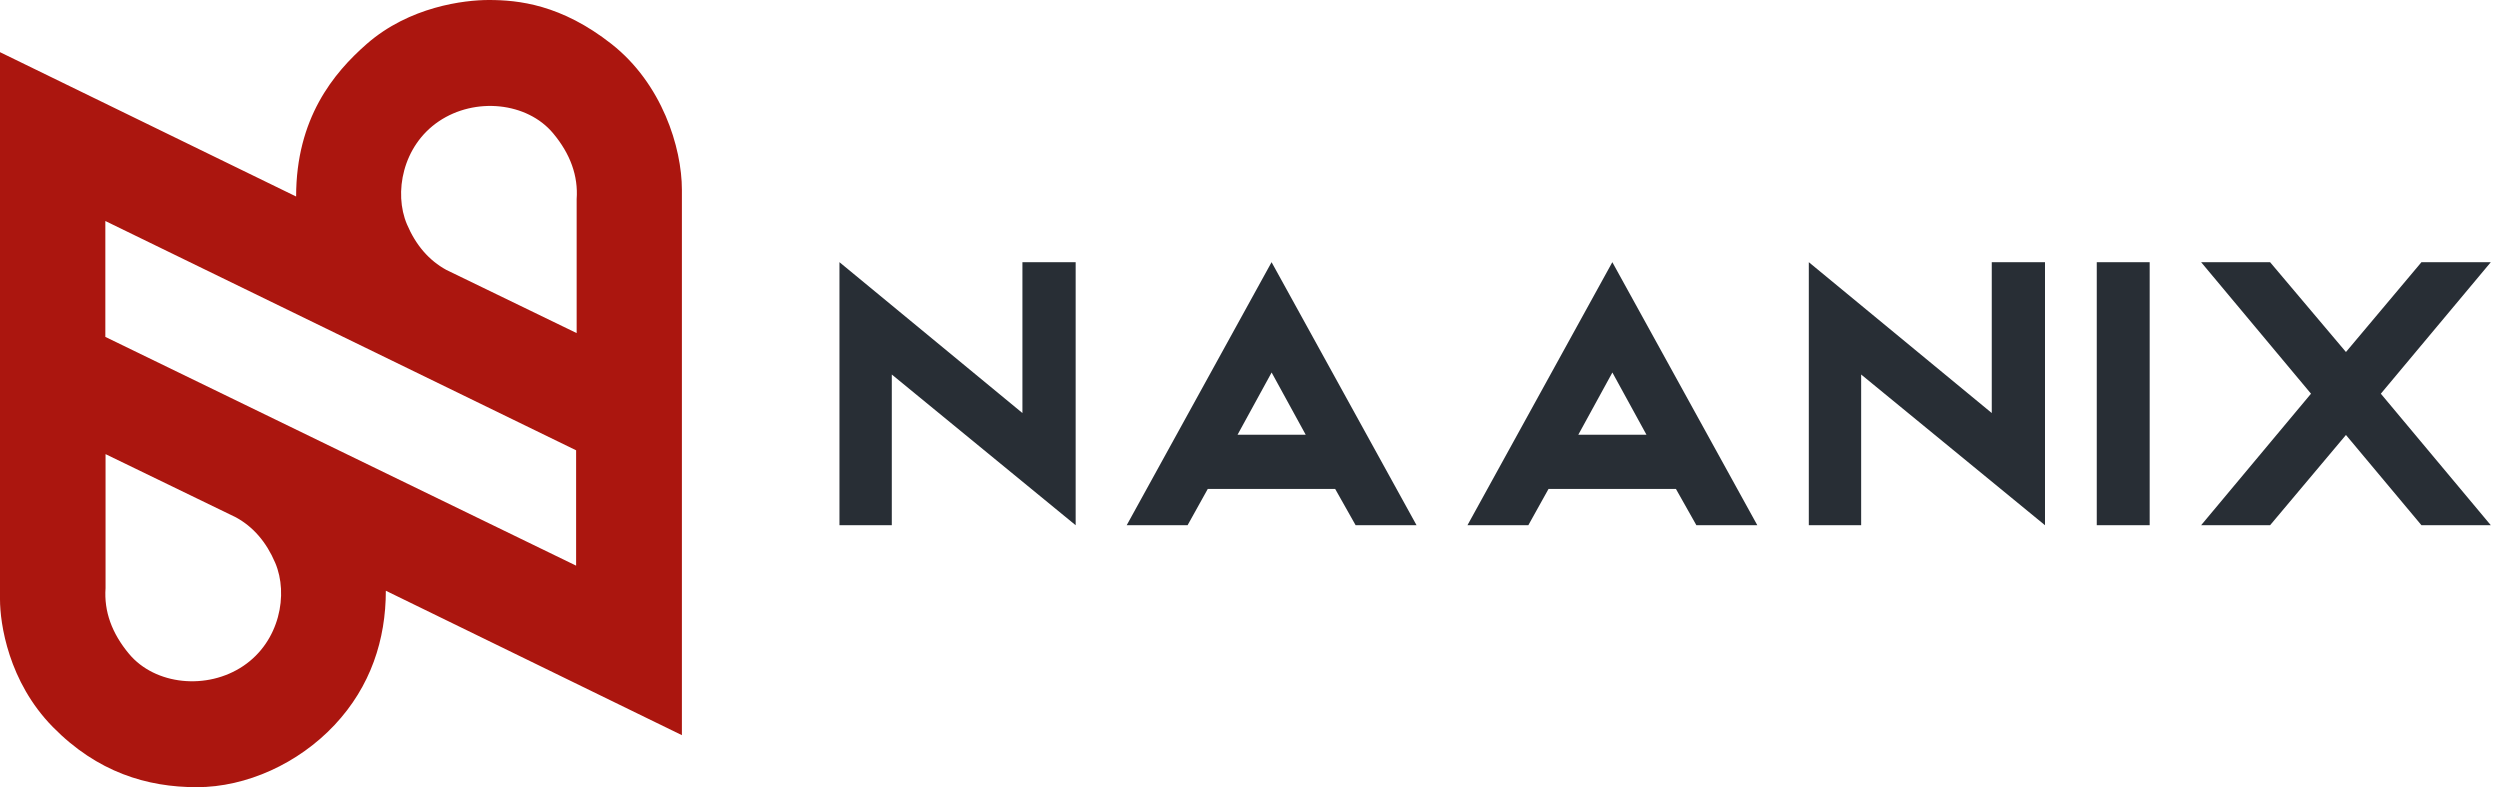
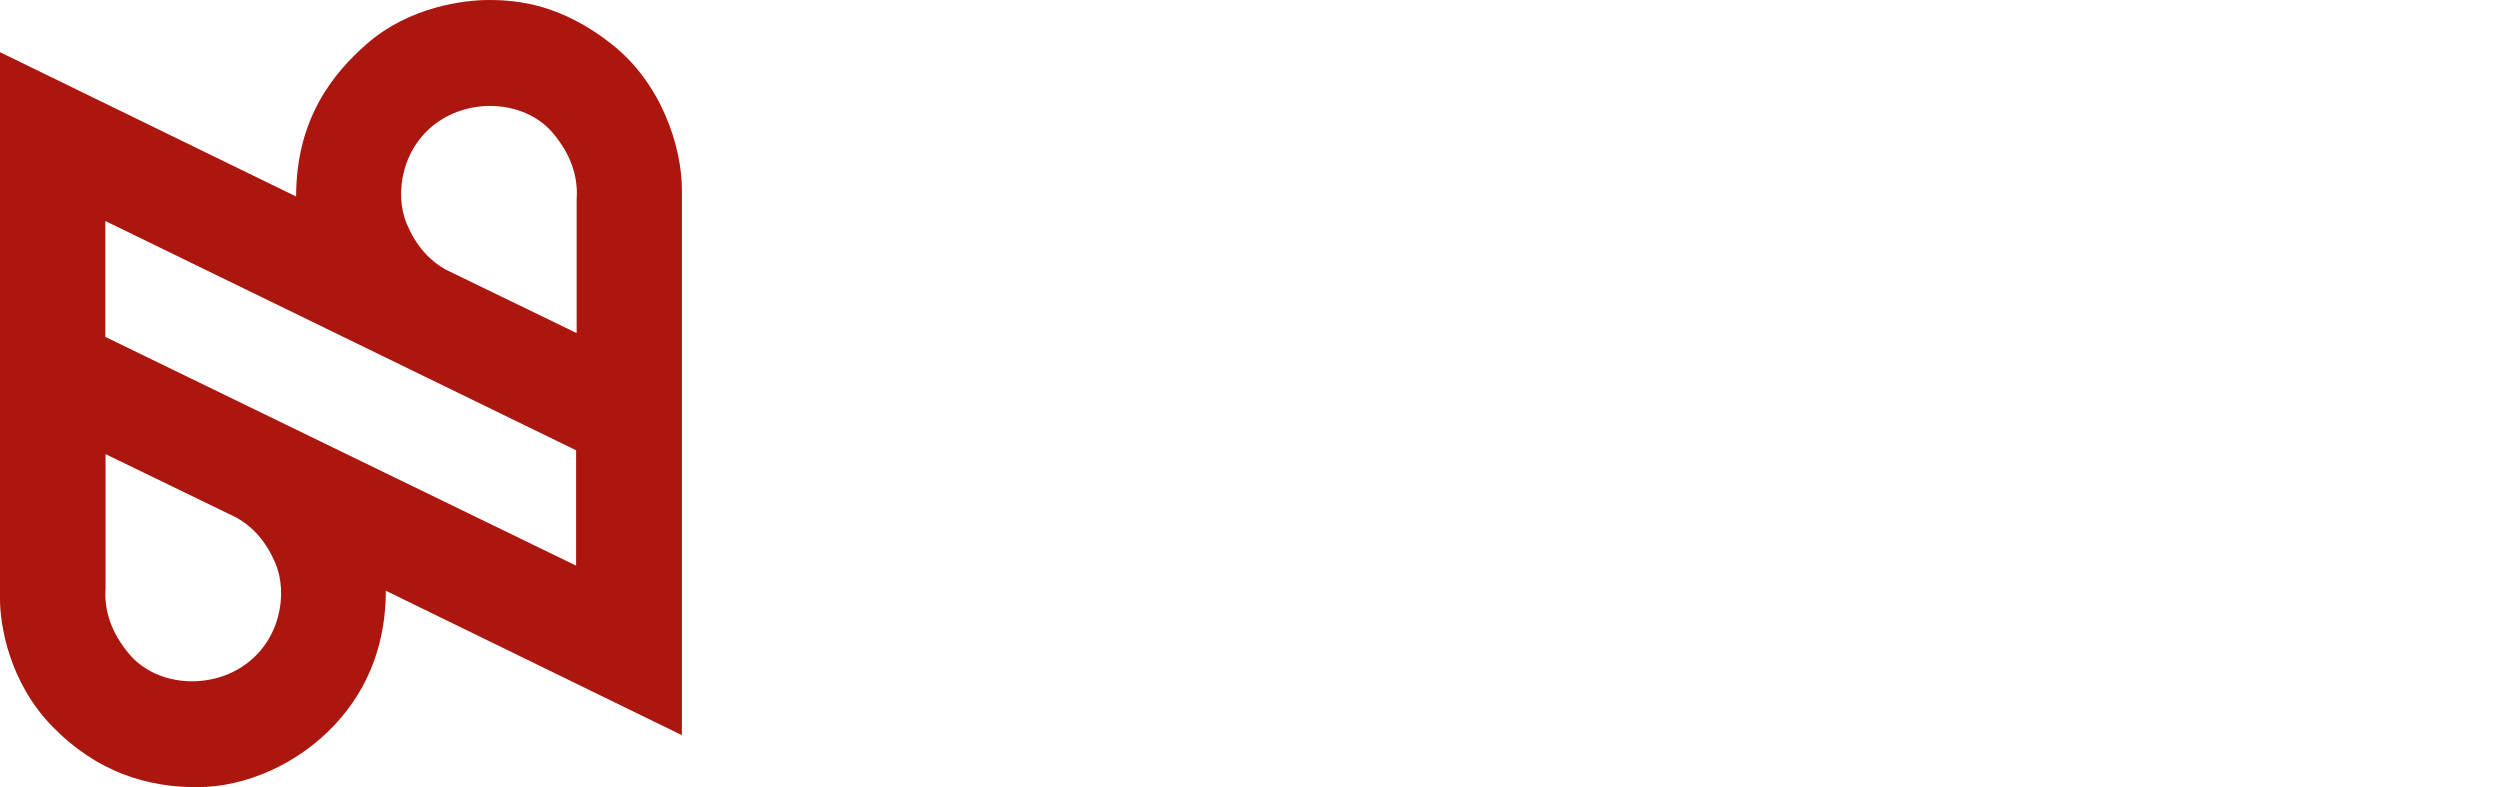
<svg xmlns="http://www.w3.org/2000/svg" width="254px" height="80px" viewBox="0 0 254 80" version="1.1">
  <title>nanix-logotipo</title>
  <desc>Created with Sketch.</desc>
  <g id="nanix-logotipo" stroke="none" stroke-width="1" fill="none" fill-rule="evenodd">
    <g id="logotipo">
      <path d="M49.659,-1.71662095e-14 C52.665,-1.71662095e-14 57.019,0.451 62.135,4.474 C67.252,8.496 69.281,14.97 69.281,19.297 L69.281,19.297 L69.281,74.693 C52.47,66.494 42.444,61.603 39.201,60.019 C39.201,64.976 37.668,69.74 33.992,73.658 C30.315,77.575 25.035,79.978 19.994,79.978 C14.953,79.978 9.896,78.469 5.369,73.862 C0.842,69.254 -7.10542736e-15,63.341 -7.10542736e-15,60.893 L-7.10542736e-15,60.893 L-7.10542736e-15,5.3 C18.591,14.372 28.62,19.261 30.086,19.965 C30.086,12.028 33.882,7.425 37.25,4.474 C41.609,0.654 47.191,-1.71662095e-14 49.659,-1.71662095e-14 Z M10.724,46.139 L10.724,59.753 C10.559,62.106 11.356,64.335 13.116,66.44 C15.755,69.598 21.033,70.148 24.726,67.657 C28.42,65.165 29.32,60.376 27.965,57.19 C27.061,55.066 25.727,53.522 23.962,52.558 L10.724,46.139 Z M10.703,22.454 L10.703,34.229 L58.533,57.47 L58.533,45.75 L10.703,22.454 Z M44.586,12.325 C40.892,14.816 39.992,19.606 41.347,22.791 C42.251,24.915 43.585,26.459 45.35,27.424 L58.588,33.842 L58.588,20.228 C58.753,17.876 57.956,15.647 56.196,13.541 C53.557,10.383 48.279,9.834 44.586,12.325 Z" id="logo" fill="#AB160F" />
-       <path d="M109.287,26.637 L109.287,53.363 L90.607,38.05 L90.607,53.363 L85.289,53.363 L85.289,26.637 L103.878,41.964 L103.878,26.637 L109.287,26.637 Z M207.772,26.637 L207.772,53.363 L189.093,38.05 L189.093,53.363 L183.775,53.363 L183.775,26.637 L202.363,41.964 L202.363,26.637 L207.772,26.637 Z M129.192,26.637 L143.922,53.363 L137.732,53.363 C137.732,53.363 137.04,52.134 135.654,49.676 L122.709,49.676 L120.658,53.363 L114.472,53.363 L129.192,26.637 Z M163.813,26.637 L178.543,53.363 L172.353,53.363 C172.353,53.363 171.66,52.134 170.275,49.676 L157.33,49.676 L155.278,53.363 L149.093,53.363 L163.813,26.637 Z M218.407,26.637 L218.407,53.363 L213.031,53.363 L213.031,26.637 L218.407,26.637 Z M230.64,26.637 L238.349,35.764 L246.021,26.637 L253.066,26.637 L241.893,40 L253.066,53.363 L246.021,53.363 L238.349,44.193 L230.64,53.363 L223.633,53.363 L234.798,40 L223.633,26.637 L230.64,26.637 Z M129.197,37.846 L125.736,44.167 L132.659,44.167 L129.197,37.846 Z M163.818,37.846 L160.357,44.167 L167.28,44.167 L163.818,37.846 Z" id="naanix" fill="#282E35" />
    </g>
  </g>
</svg>